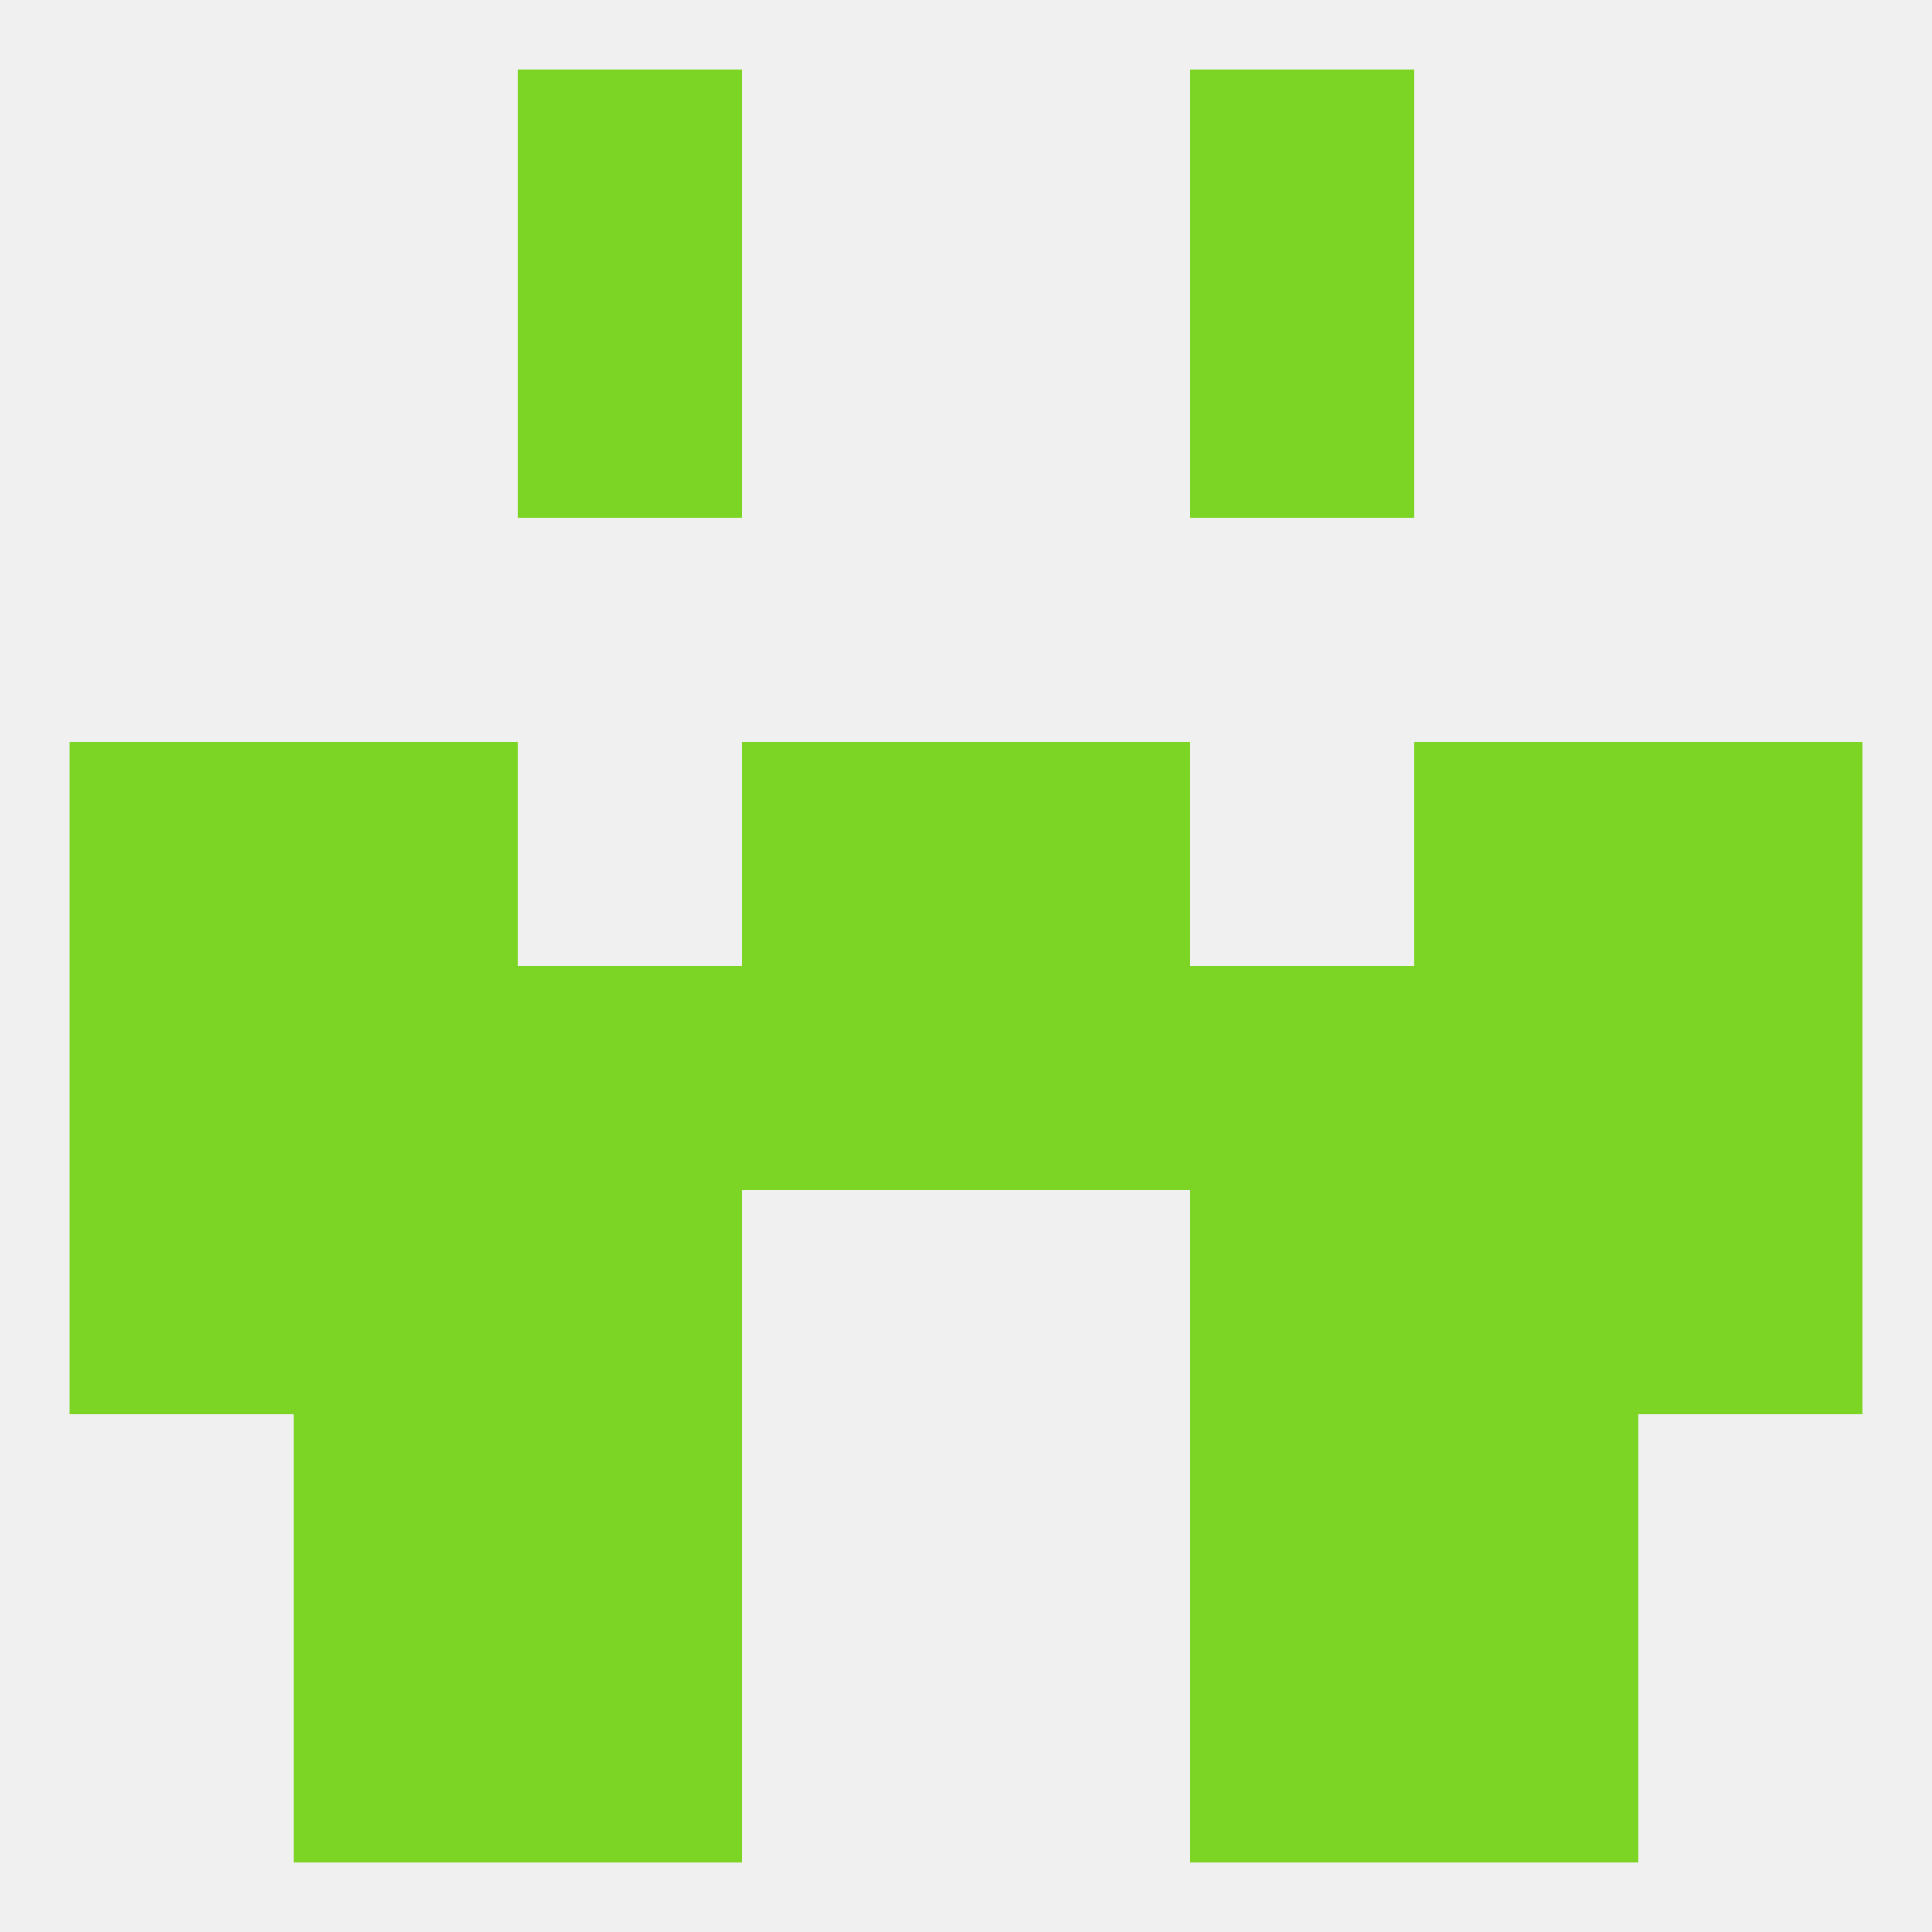
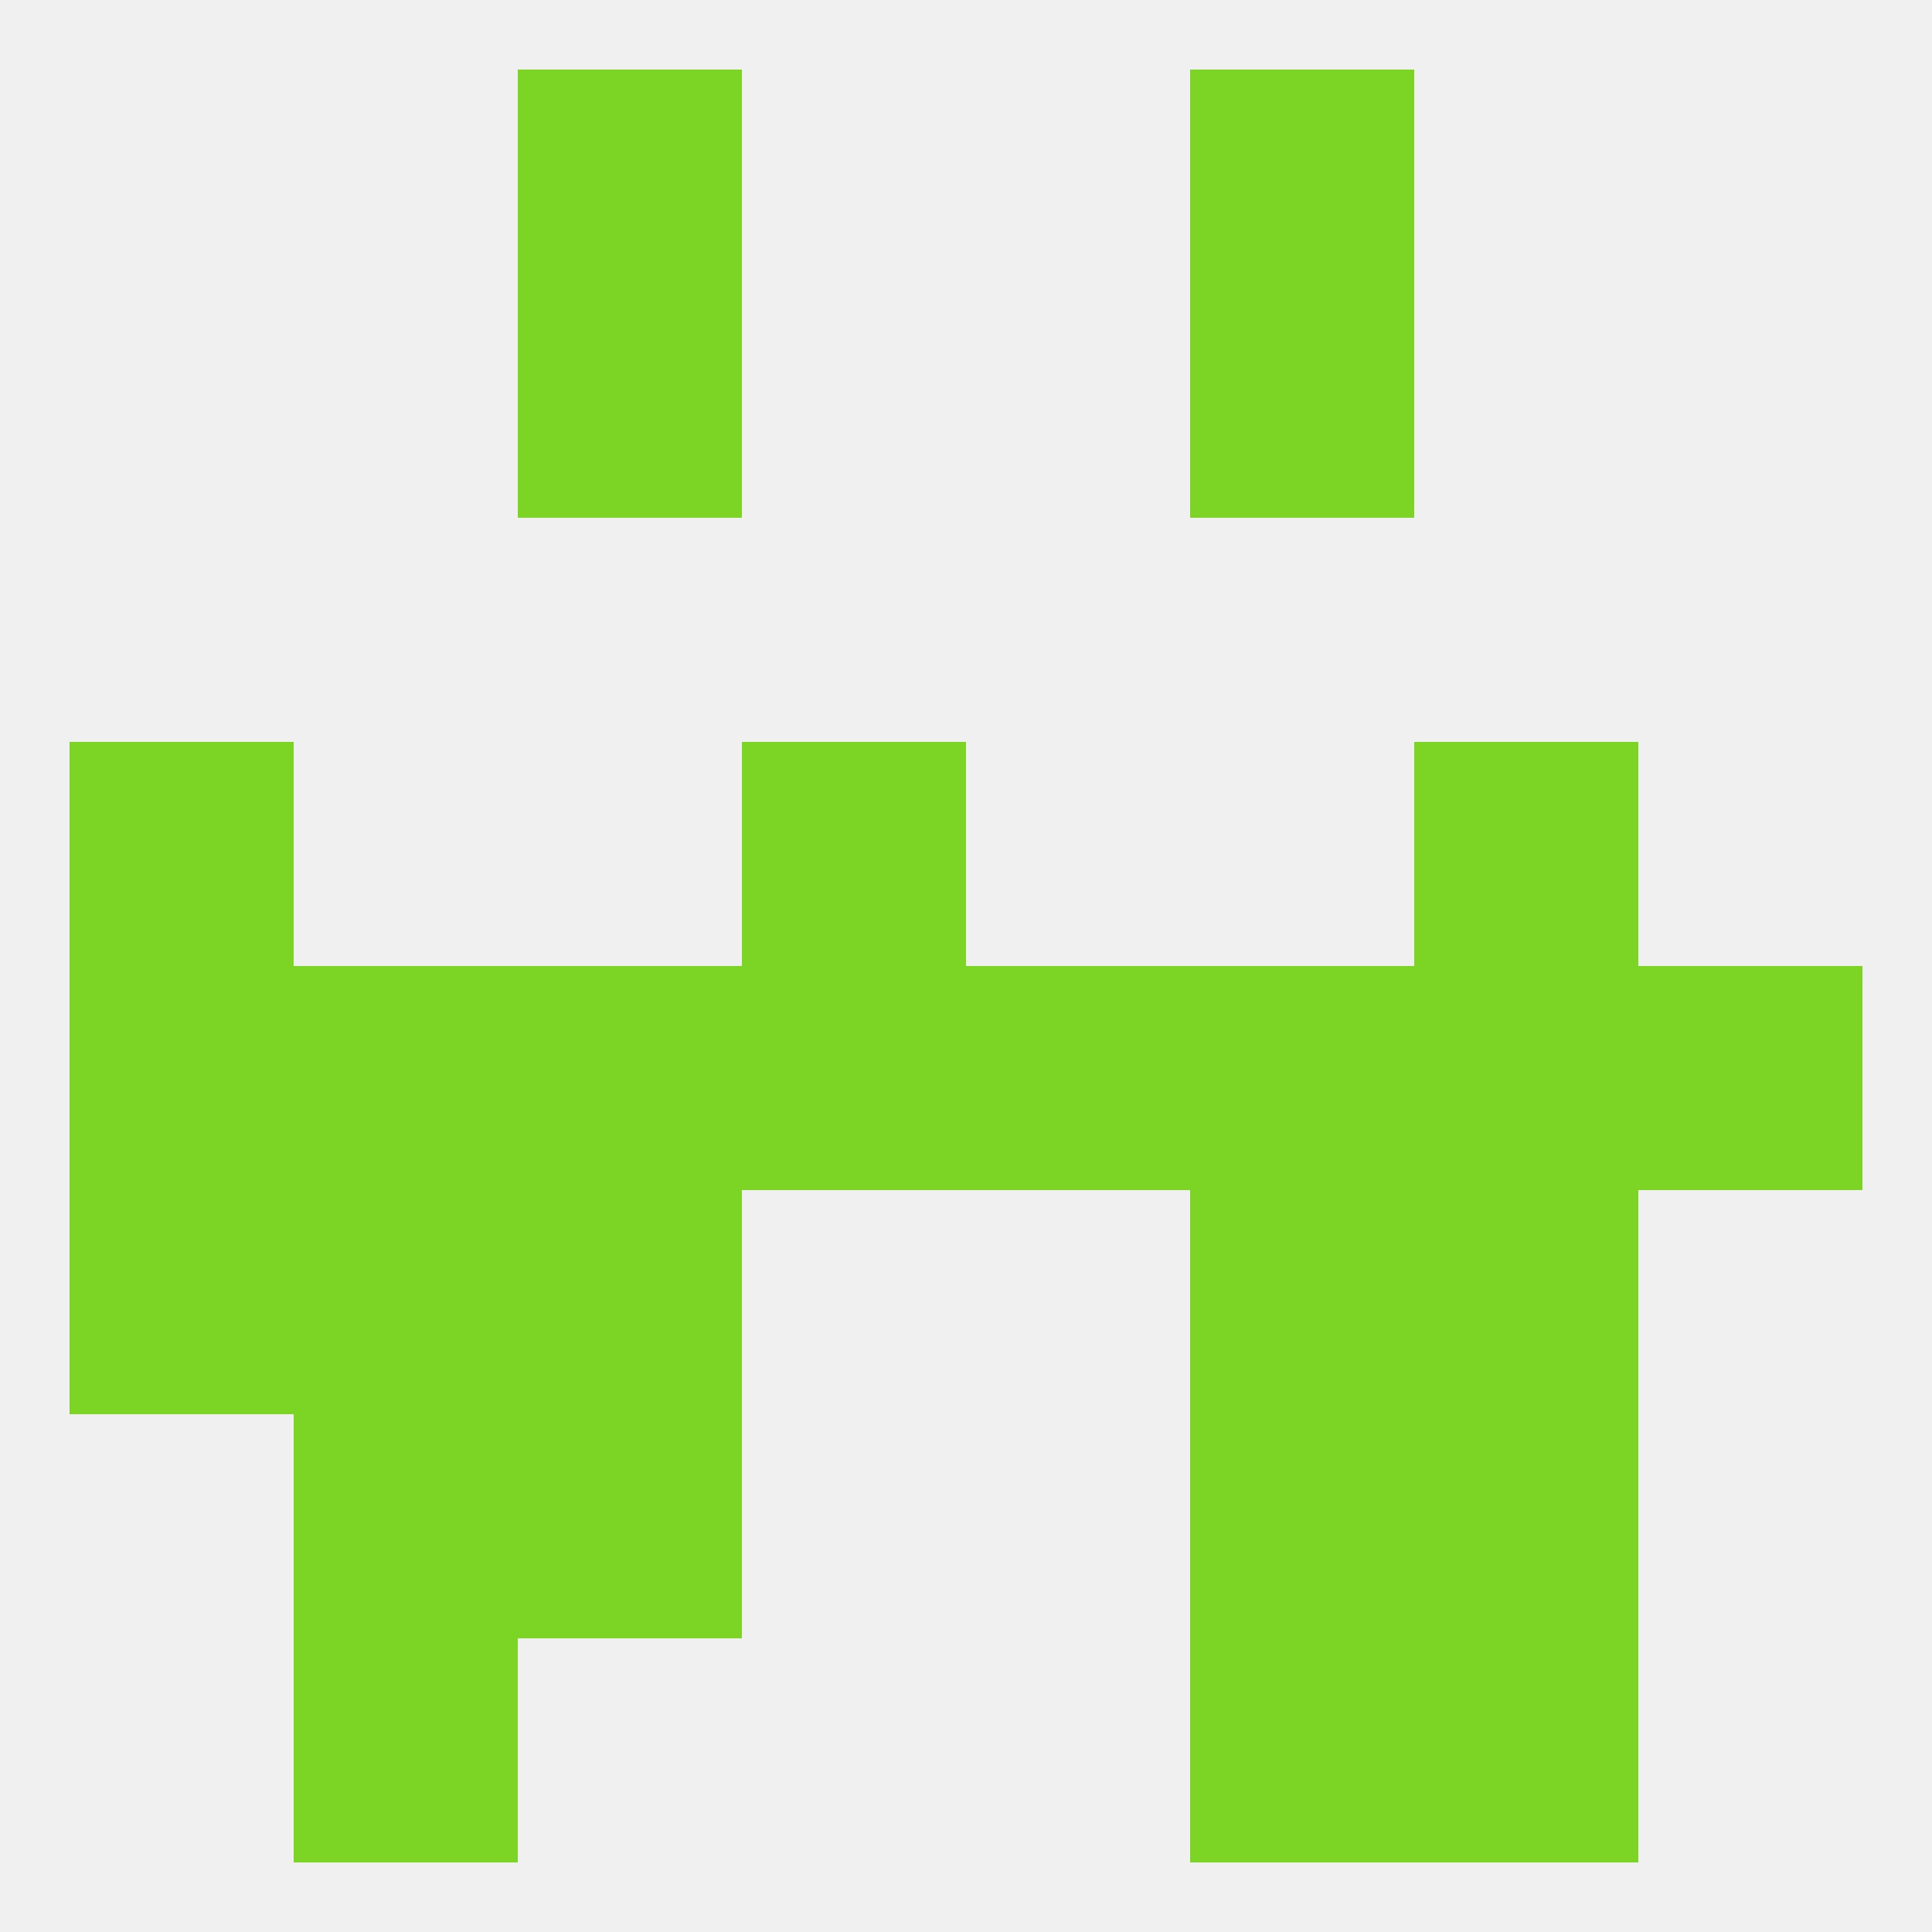
<svg xmlns="http://www.w3.org/2000/svg" version="1.1" baseprofile="full" width="250" height="250" viewBox="0 0 250 250">
  <rect width="100%" height="100%" fill="rgba(240,240,240,255)" />
  <rect x="9" y="125" width="29" height="29" fill="rgba(124,213,36,255)" />
  <rect x="67" y="125" width="29" height="29" fill="rgba(124,213,36,255)" />
  <rect x="96" y="125" width="29" height="29" fill="rgba(124,213,36,255)" />
  <rect x="38" y="125" width="29" height="29" fill="rgba(124,213,36,255)" />
  <rect x="212" y="125" width="29" height="29" fill="rgba(124,213,36,255)" />
  <rect x="154" y="125" width="29" height="29" fill="rgba(124,213,36,255)" />
  <rect x="125" y="125" width="29" height="29" fill="rgba(124,213,36,255)" />
  <rect x="183" y="125" width="29" height="29" fill="rgba(124,213,36,255)" />
  <rect x="9" y="154" width="29" height="29" fill="rgba(124,213,36,255)" />
-   <rect x="212" y="154" width="29" height="29" fill="rgba(124,213,36,255)" />
  <rect x="38" y="154" width="29" height="29" fill="rgba(124,213,36,255)" />
  <rect x="183" y="154" width="29" height="29" fill="rgba(124,213,36,255)" />
  <rect x="67" y="154" width="29" height="29" fill="rgba(124,213,36,255)" />
  <rect x="154" y="154" width="29" height="29" fill="rgba(124,213,36,255)" />
  <rect x="38" y="183" width="29" height="29" fill="rgba(124,213,36,255)" />
  <rect x="183" y="183" width="29" height="29" fill="rgba(124,213,36,255)" />
  <rect x="67" y="183" width="29" height="29" fill="rgba(124,213,36,255)" />
  <rect x="154" y="183" width="29" height="29" fill="rgba(124,213,36,255)" />
-   <rect x="125" y="96" width="29" height="29" fill="rgba(124,213,36,255)" />
  <rect x="9" y="96" width="29" height="29" fill="rgba(124,213,36,255)" />
-   <rect x="212" y="96" width="29" height="29" fill="rgba(124,213,36,255)" />
-   <rect x="38" y="96" width="29" height="29" fill="rgba(124,213,36,255)" />
  <rect x="183" y="96" width="29" height="29" fill="rgba(124,213,36,255)" />
  <rect x="96" y="96" width="29" height="29" fill="rgba(124,213,36,255)" />
  <rect x="67" y="38" width="29" height="29" fill="rgba(124,213,36,255)" />
  <rect x="154" y="38" width="29" height="29" fill="rgba(124,213,36,255)" />
  <rect x="67" y="9" width="29" height="29" fill="rgba(124,213,36,255)" />
  <rect x="154" y="9" width="29" height="29" fill="rgba(124,213,36,255)" />
-   <rect x="67" y="212" width="29" height="29" fill="rgba(124,213,36,255)" />
  <rect x="154" y="212" width="29" height="29" fill="rgba(124,213,36,255)" />
  <rect x="38" y="212" width="29" height="29" fill="rgba(124,213,36,255)" />
  <rect x="183" y="212" width="29" height="29" fill="rgba(124,213,36,255)" />
</svg>